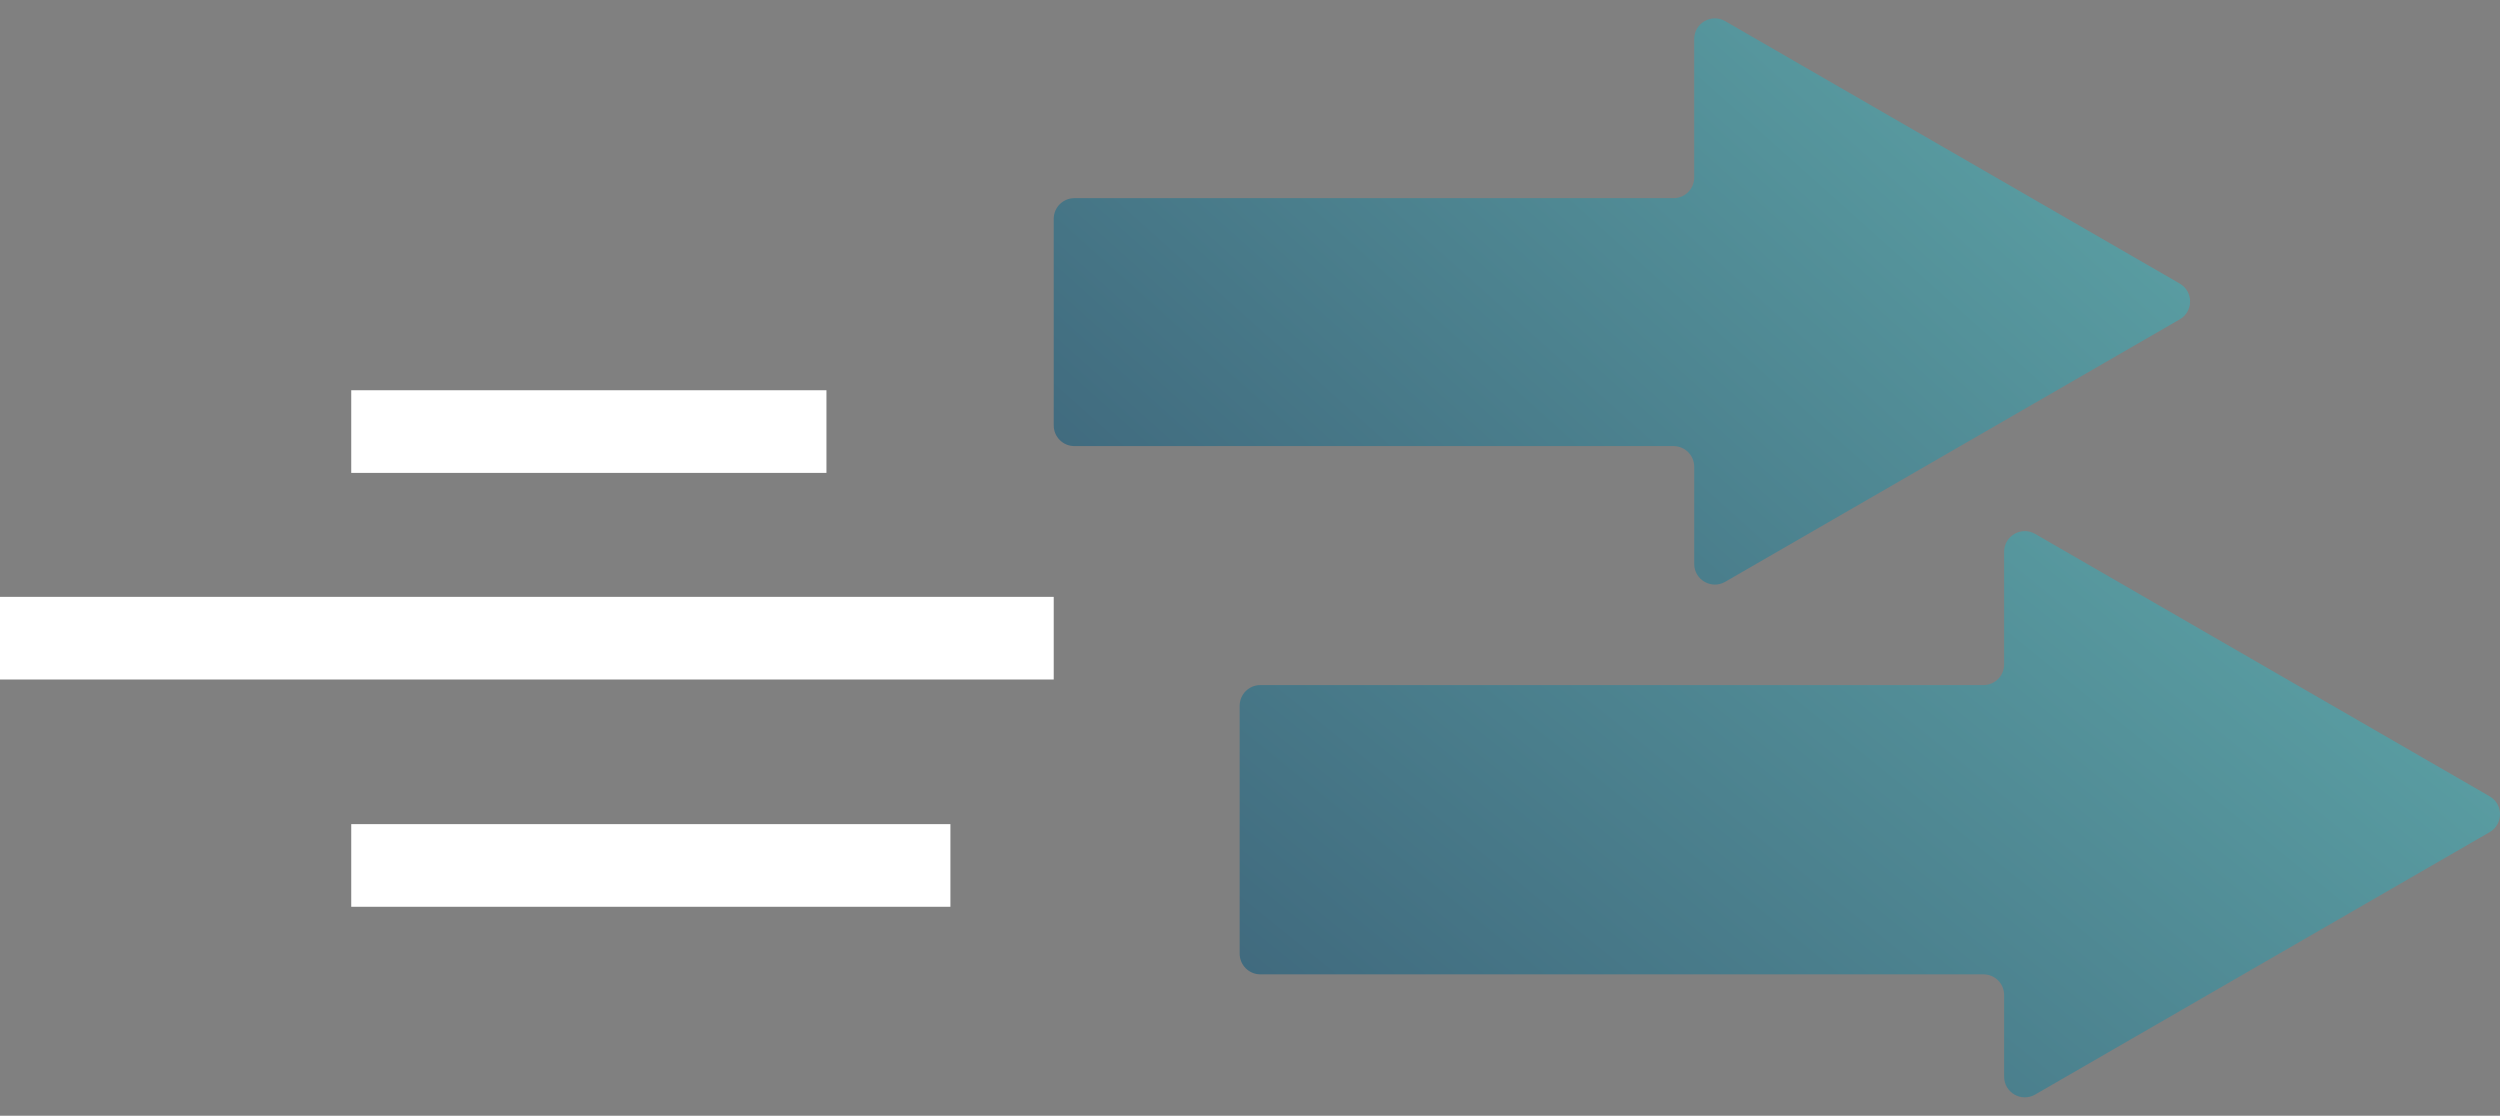
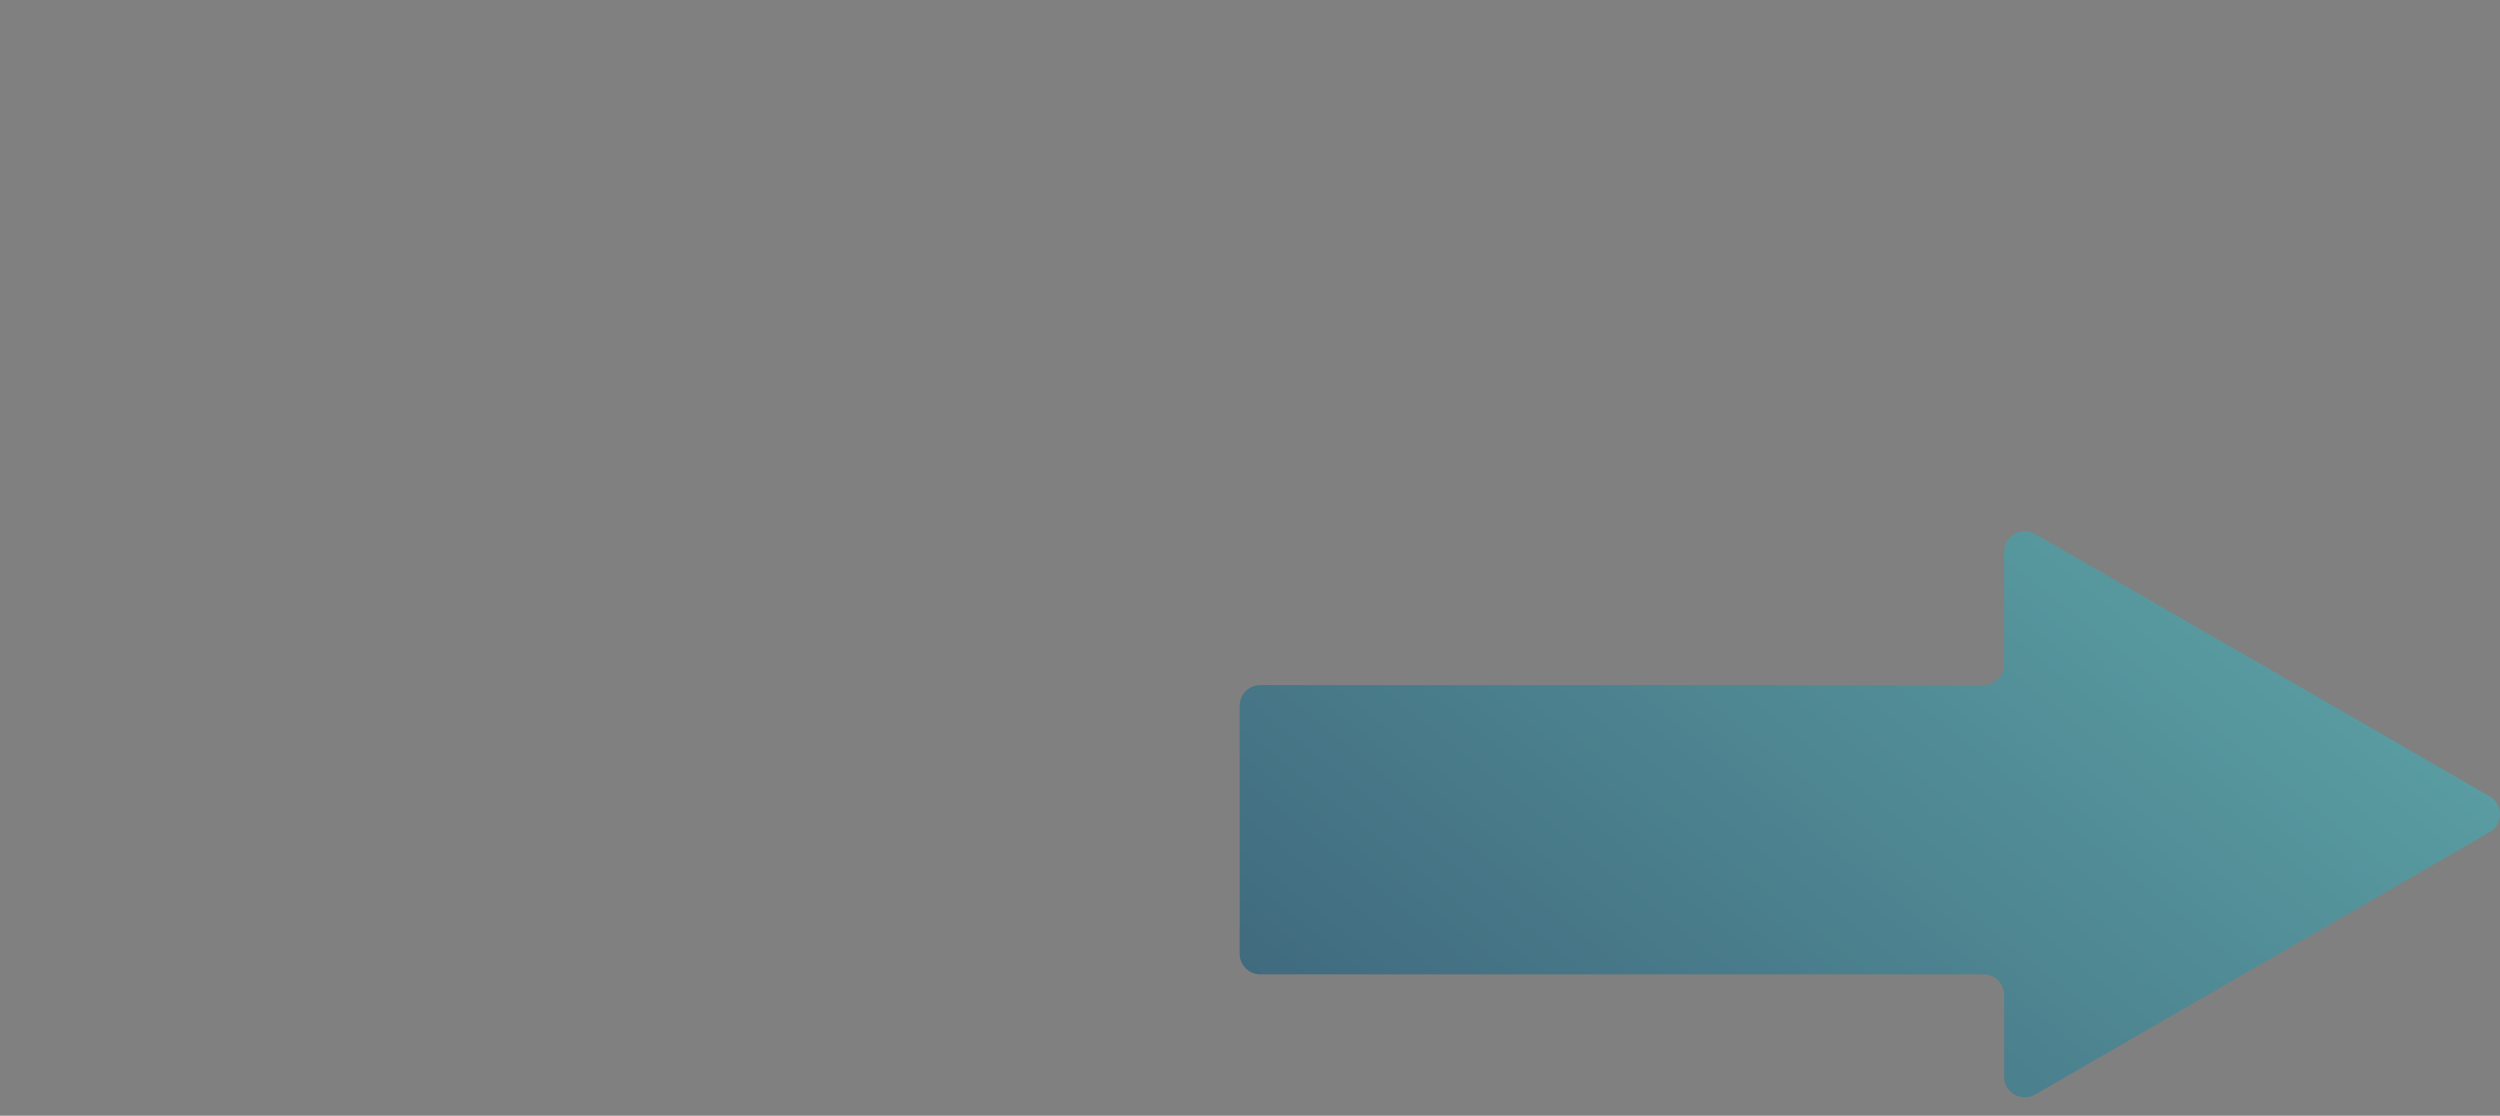
<svg xmlns="http://www.w3.org/2000/svg" width="121" height="54" viewBox="0 0 121 54" fill="none">
  <rect x="0" y="0" width="121" height="54" fill="#808080" stroke="none" />
-   <path fill-rule="evenodd" clip-rule="evenodd" d="M105.5 15.457C106.167 15.072 106.167 14.11 105.5 13.725L83.5 1.024C82.833 0.639 82 1.12 82 1.89V8.591C82 9.143 81.552 9.591 81 9.591H52C51.448 9.591 51 10.039 51 10.591V20.591C51 21.143 51.448 21.591 52 21.591H81C81.552 21.591 82 22.039 82 22.591V27.293C82 28.063 82.833 28.544 83.5 28.159L105.5 15.457Z" fill="url(#paint0_linear_204_12015)" />
  <path fill-rule="evenodd" clip-rule="evenodd" d="M120.5 40.275C121.167 39.89 121.167 38.928 120.5 38.543L98.5 25.841C97.833 25.456 97 25.937 97 26.707V32.158C97 32.71 96.552 33.158 96 33.158H61C60.448 33.158 60 33.605 60 34.158V46.158C60 46.71 60.448 47.158 61 47.158H96C96.552 47.158 97 47.605 97 48.158V52.111C97 52.88 97.833 53.361 98.5 52.977L120.5 40.275Z" fill="url(#paint1_linear_204_12015)" />
-   <line x1="17" y1="20.888" x2="40" y2="20.888" stroke="white" stroke-width="4" />
-   <line x1="17" y1="41.888" x2="46" y2="41.888" stroke="white" stroke-width="4" />
-   <line x1="9.09911e-08" y1="30.888" x2="51" y2="30.888" stroke="white" stroke-width="4" />
  <defs>
    <linearGradient id="paint0_linear_204_12015" x1="28.902" y1="49.005" x2="103.405" y2="-34.311" gradientUnits="userSpaceOnUse">
      <stop stop-color="#2C4262" />
      <stop offset="0.955" stop-color="#6ABEB9" />
    </linearGradient>
    <linearGradient id="paint1_linear_204_12015" x1="35.491" y1="73.823" x2="108.755" y2="-17.046" gradientUnits="userSpaceOnUse">
      <stop stop-color="#2C4262" />
      <stop offset="0.955" stop-color="#6ABEB9" />
    </linearGradient>
  </defs>
</svg>